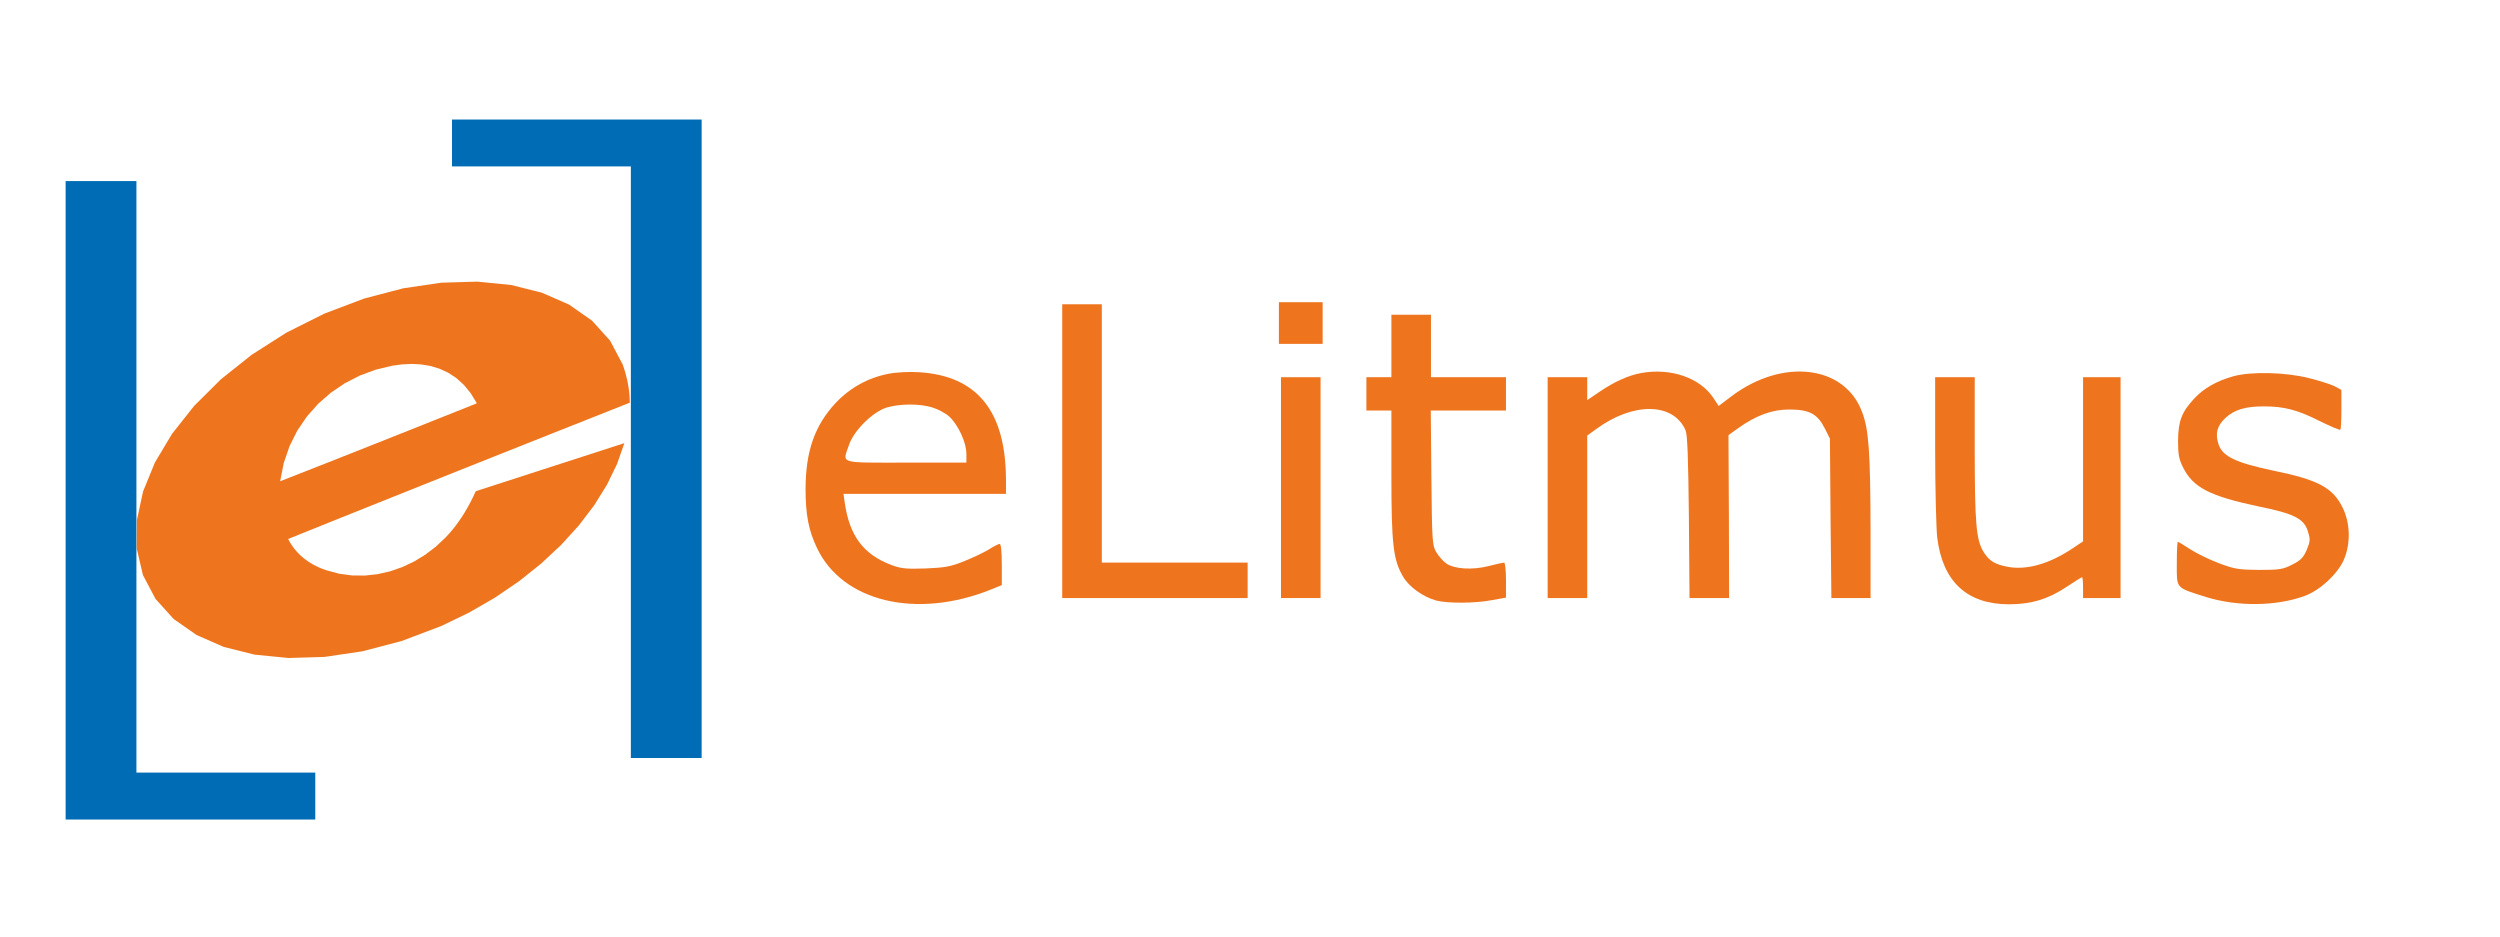
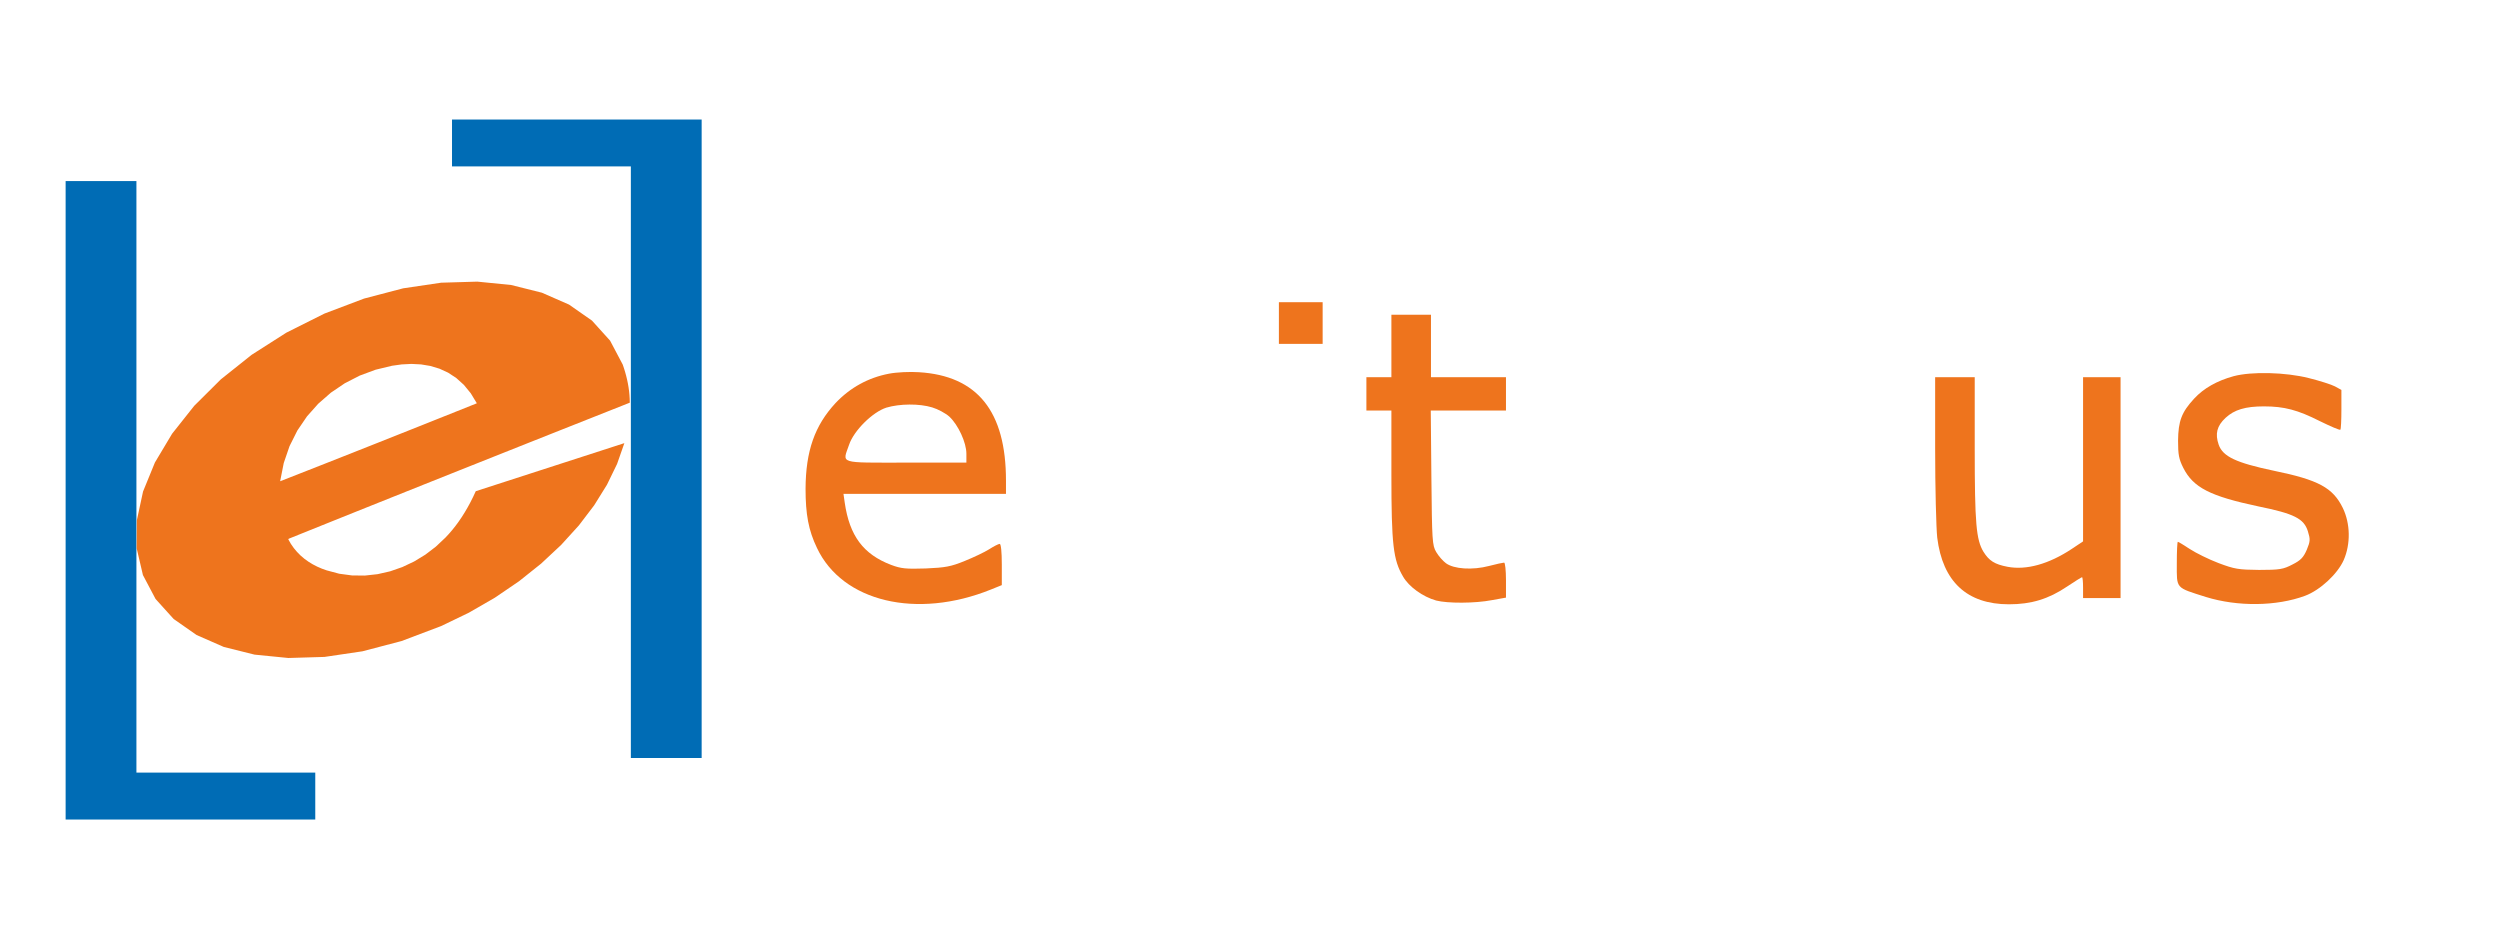
<svg xmlns="http://www.w3.org/2000/svg" width="516.398" height="193.649" version="1.0" viewBox="0 0 1200 400">
  <g transform="matrix(.1 0 0 -.1 -223.13 494.06)" fill="#ee741d">
    <path d="m8370 3640v-100h210v200h-210z" />
-     <path d="m7330 3025v-705h890v170h-700v1240h-190z" />
    <path d="m8910 3530v-150h-120v-160h120v-307c0-338 9-410 56-490 28-49 95-97 159-115 54-14 186-14 268 2l67 12v84c0 46-4 84-9 84s-38-7-72-16c-80-21-169-15-207 13-15 11-36 35-47 54-19 32-20 55-23 357l-3 322h361v160h-360v300h-190z" />
    <path d="m6499 3397c-100-19-187-67-257-141-100-108-143-230-144-411 0-123 14-200 55-285 122-258 478-343 835-199l52 21v99c0 61-4 99-10 99s-29-12-51-26-75-39-117-56c-66-27-93-32-187-36-95-3-118-1-166 17-134 51-200 140-223 299l-6 42h780v64c0 332-137 503-418 520-42 3-107 0-143-7zm207-162c27-8 64-28 82-44 43-40 82-125 82-178v-43h-290c-329 0-305-7-273 86 23 68 113 157 179 178 64 19 158 20 220 1z" />
-     <path d="m10109 3400c-61-11-128-41-200-90l-59-40v110h-190v-1060h190v780l43 31c178 131 371 128 429-6 9-22 13-129 16-417l3-388h190l-1 391-2 391 46 33c87 62 163 90 246 90 96 0 135-21 170-90l25-50 3-382 4-383h188v328c-1 370-8 481-41 566-84 224-381 259-626 75l-62-47-25 38c-64 97-205 146-347 120z" />
    <path d="m12953 3385c-80-22-144-58-190-108-60-65-76-107-77-202 0-67 4-88 25-130 48-95 129-136 360-185 173-35 219-59 238-119 12-39 12-48-5-89-16-37-29-51-69-71-44-23-61-26-160-26-99 1-118 4-195 33-47 18-108 48-137 67s-55 35-58 35-5-47-5-105c0-122-8-113 140-160 152-47 339-45 476 6 72 27 155 104 185 171 34 78 32 175-4 250-48 98-117 135-331 179-181 38-245 68-265 125-18 52-9 90 33 129s95 55 184 55c98 0 162-17 269-71 51-25 95-44 98-41s5 47 5 98v93l-31 17c-17 9-74 27-126 40-111 28-274 32-360 9z" />
-     <path d="m8380 2850v-530h190v1060h-190z" />
    <path d="m11520 3037c0-188 5-381 10-427 26-211 143-320 344-320 107 0 190 25 279 85 37 25 70 45 72 45 3 0 5-22 5-50v-50h180v1060h-180v-788l-54-36c-110-73-218-103-308-86-63 12-89 29-116 72-35 58-42 136-42 495v343h-190z" />
  </g>
  <g transform="matrix(.636 0 0 .7 31.505 32.371)" visibility="inherit">
    <g visibility="inherit">
      <path d="m426.58 437.79v-405.63h-134.98v-32.16h188.41v437.79z" fill="#006cb5" stroke-width=".75" />
-       <path d="m426.58 437.79v-405.63h-134.98v-32.16h188.41v437.79z" fill-opacity="0" stroke-opacity="0" />
      <path d="m53.422 42.21v405.63h134.98v32.16h-188.41v-437.79z" fill="#006cb5" stroke-width=".75" />
      <path d="m53.422 42.21v405.63h134.98v32.16h-188.41v-437.79z" fill-opacity="0" stroke-opacity="0" />
      <path d="m359.42 118.74 20.505 8.16 17.318 10.988 13.665 13.74 9.547 16.41 0.945 2.55 0.863 2.565 0.78 2.58 0.69 2.603 0.6 2.618 0.502 2.632 0.398 2.64 0.285 2.64 0.18 2.655 0.06 2.647-25.8 9.293-25.785 9.285-25.762 9.293-25.74 9.307-25.732 9.307-25.718 9.322-25.702 9.338-25.702 9.352-25.695 9.375-25.695 9.398-0.405 0.405 1.965 3.135 2.22 2.895 2.453 2.67 2.67 2.445 2.873 2.22 3.06 2.002 3.217 1.792 3.375 1.583 3.502 1.38 3.615 1.177 9.518 2.317 9.645 1.17 9.675 0.09 9.615-0.96 9.473-1.958 9.217-2.917 8.887-3.817 8.453-4.68 7.928-5.49 7.312-6.263 2.542-2.49 2.498-2.625 2.438-2.783 2.385-2.933 2.317-3.09 2.265-3.248 2.197-3.405 2.138-3.562 2.062-3.728 1.995-3.9 112.15-32.962-5.497 14.265-7.628 14.258-9.645 14.092-11.565 13.808-13.38 13.372-15.09 12.81-16.702 12.105-18.21 11.265-19.612 10.282-20.918 9.172-29.925 10.282-29.505 7.035-28.635 3.848-27.292 0.735-25.492-2.303-23.228-5.272-20.505-8.168-17.318-10.988-13.665-13.732-9.547-16.418-4.71-18.308 0.128-19.208 4.68-19.748 8.963-19.912 12.96-19.71 16.68-19.125 20.115-18.172 23.28-16.852 26.16-15.165 28.77-13.095 29.918-10.29 29.512-7.027 28.635-3.848 27.292-0.735 25.492 2.303zm-113.1 50.108-12.405 2.715-11.918 4.013-11.28 5.258-10.5 6.45-9.562 7.59-8.498 8.678-7.268 9.705-5.895 10.688-4.38 11.61-2.715 12.488 14.902-5.31 14.865-5.303 14.835-5.317 14.812-5.325 14.805-5.325 14.805-5.348 14.82-5.355 14.835-5.378 14.865-5.393 14.902-5.415-4.605-6.885-5.19-5.745-5.707-4.68-6.157-3.675-6.532-2.73-6.84-1.875-7.072-1.065-7.237-0.338-7.335 0.338z" fill="#ee741d" stroke-width=".75" />
      <path d="m359.42 118.74 20.505 8.16 17.318 10.988 13.665 13.74 9.547 16.41 0.945 2.55 0.863 2.565 0.78 2.58 0.69 2.603 0.6 2.618 0.502 2.632 0.398 2.64 0.285 2.64 0.18 2.655 0.06 2.647-25.8 9.293-25.785 9.285-25.762 9.293-25.74 9.307-25.732 9.307-25.718 9.322-25.702 9.338-25.702 9.352-25.695 9.375-25.695 9.398-0.405 0.405 1.965 3.135 2.22 2.895 2.453 2.67 2.67 2.445 2.873 2.22 3.06 2.002 3.217 1.792 3.375 1.583 3.502 1.38 3.615 1.177 9.518 2.317 9.645 1.17 9.675 0.09 9.615-0.96 9.473-1.958 9.217-2.917 8.887-3.817 8.453-4.68 7.928-5.49 7.312-6.263 2.542-2.49 2.498-2.625 2.438-2.783 2.385-2.933 2.317-3.09 2.265-3.248 2.197-3.405 2.138-3.562 2.062-3.728 1.995-3.9 112.15-32.962-5.497 14.265-7.628 14.258-9.645 14.092-11.565 13.808-13.38 13.372-15.09 12.81-16.702 12.105-18.21 11.265-19.612 10.282-20.918 9.172-29.925 10.282-29.505 7.035-28.635 3.848-27.292 0.735-25.492-2.303-23.228-5.272-20.505-8.168-17.318-10.988-13.665-13.732-9.547-16.418-4.71-18.308 0.128-19.208 4.68-19.748 8.963-19.912 12.96-19.71 16.68-19.125 20.115-18.172 23.28-16.852 26.16-15.165 28.77-13.095 29.918-10.29 29.512-7.027 28.635-3.848 27.292-0.735 25.492 2.303zm-113.1 50.108-12.405 2.715-11.918 4.013-11.28 5.258-10.5 6.45-9.562 7.59-8.498 8.678-7.268 9.705-5.895 10.688-4.38 11.61-2.715 12.488 14.902-5.31 14.865-5.303 14.835-5.317 14.812-5.325 14.805-5.325 14.805-5.348 14.82-5.355 14.835-5.378 14.865-5.393 14.902-5.415-4.605-6.885-5.19-5.745-5.707-4.68-6.157-3.675-6.532-2.73-6.84-1.875-7.072-1.065-7.237-0.338-7.335 0.338z" fill-opacity="0" stroke-opacity="0" />
    </g>
  </g>
</svg>